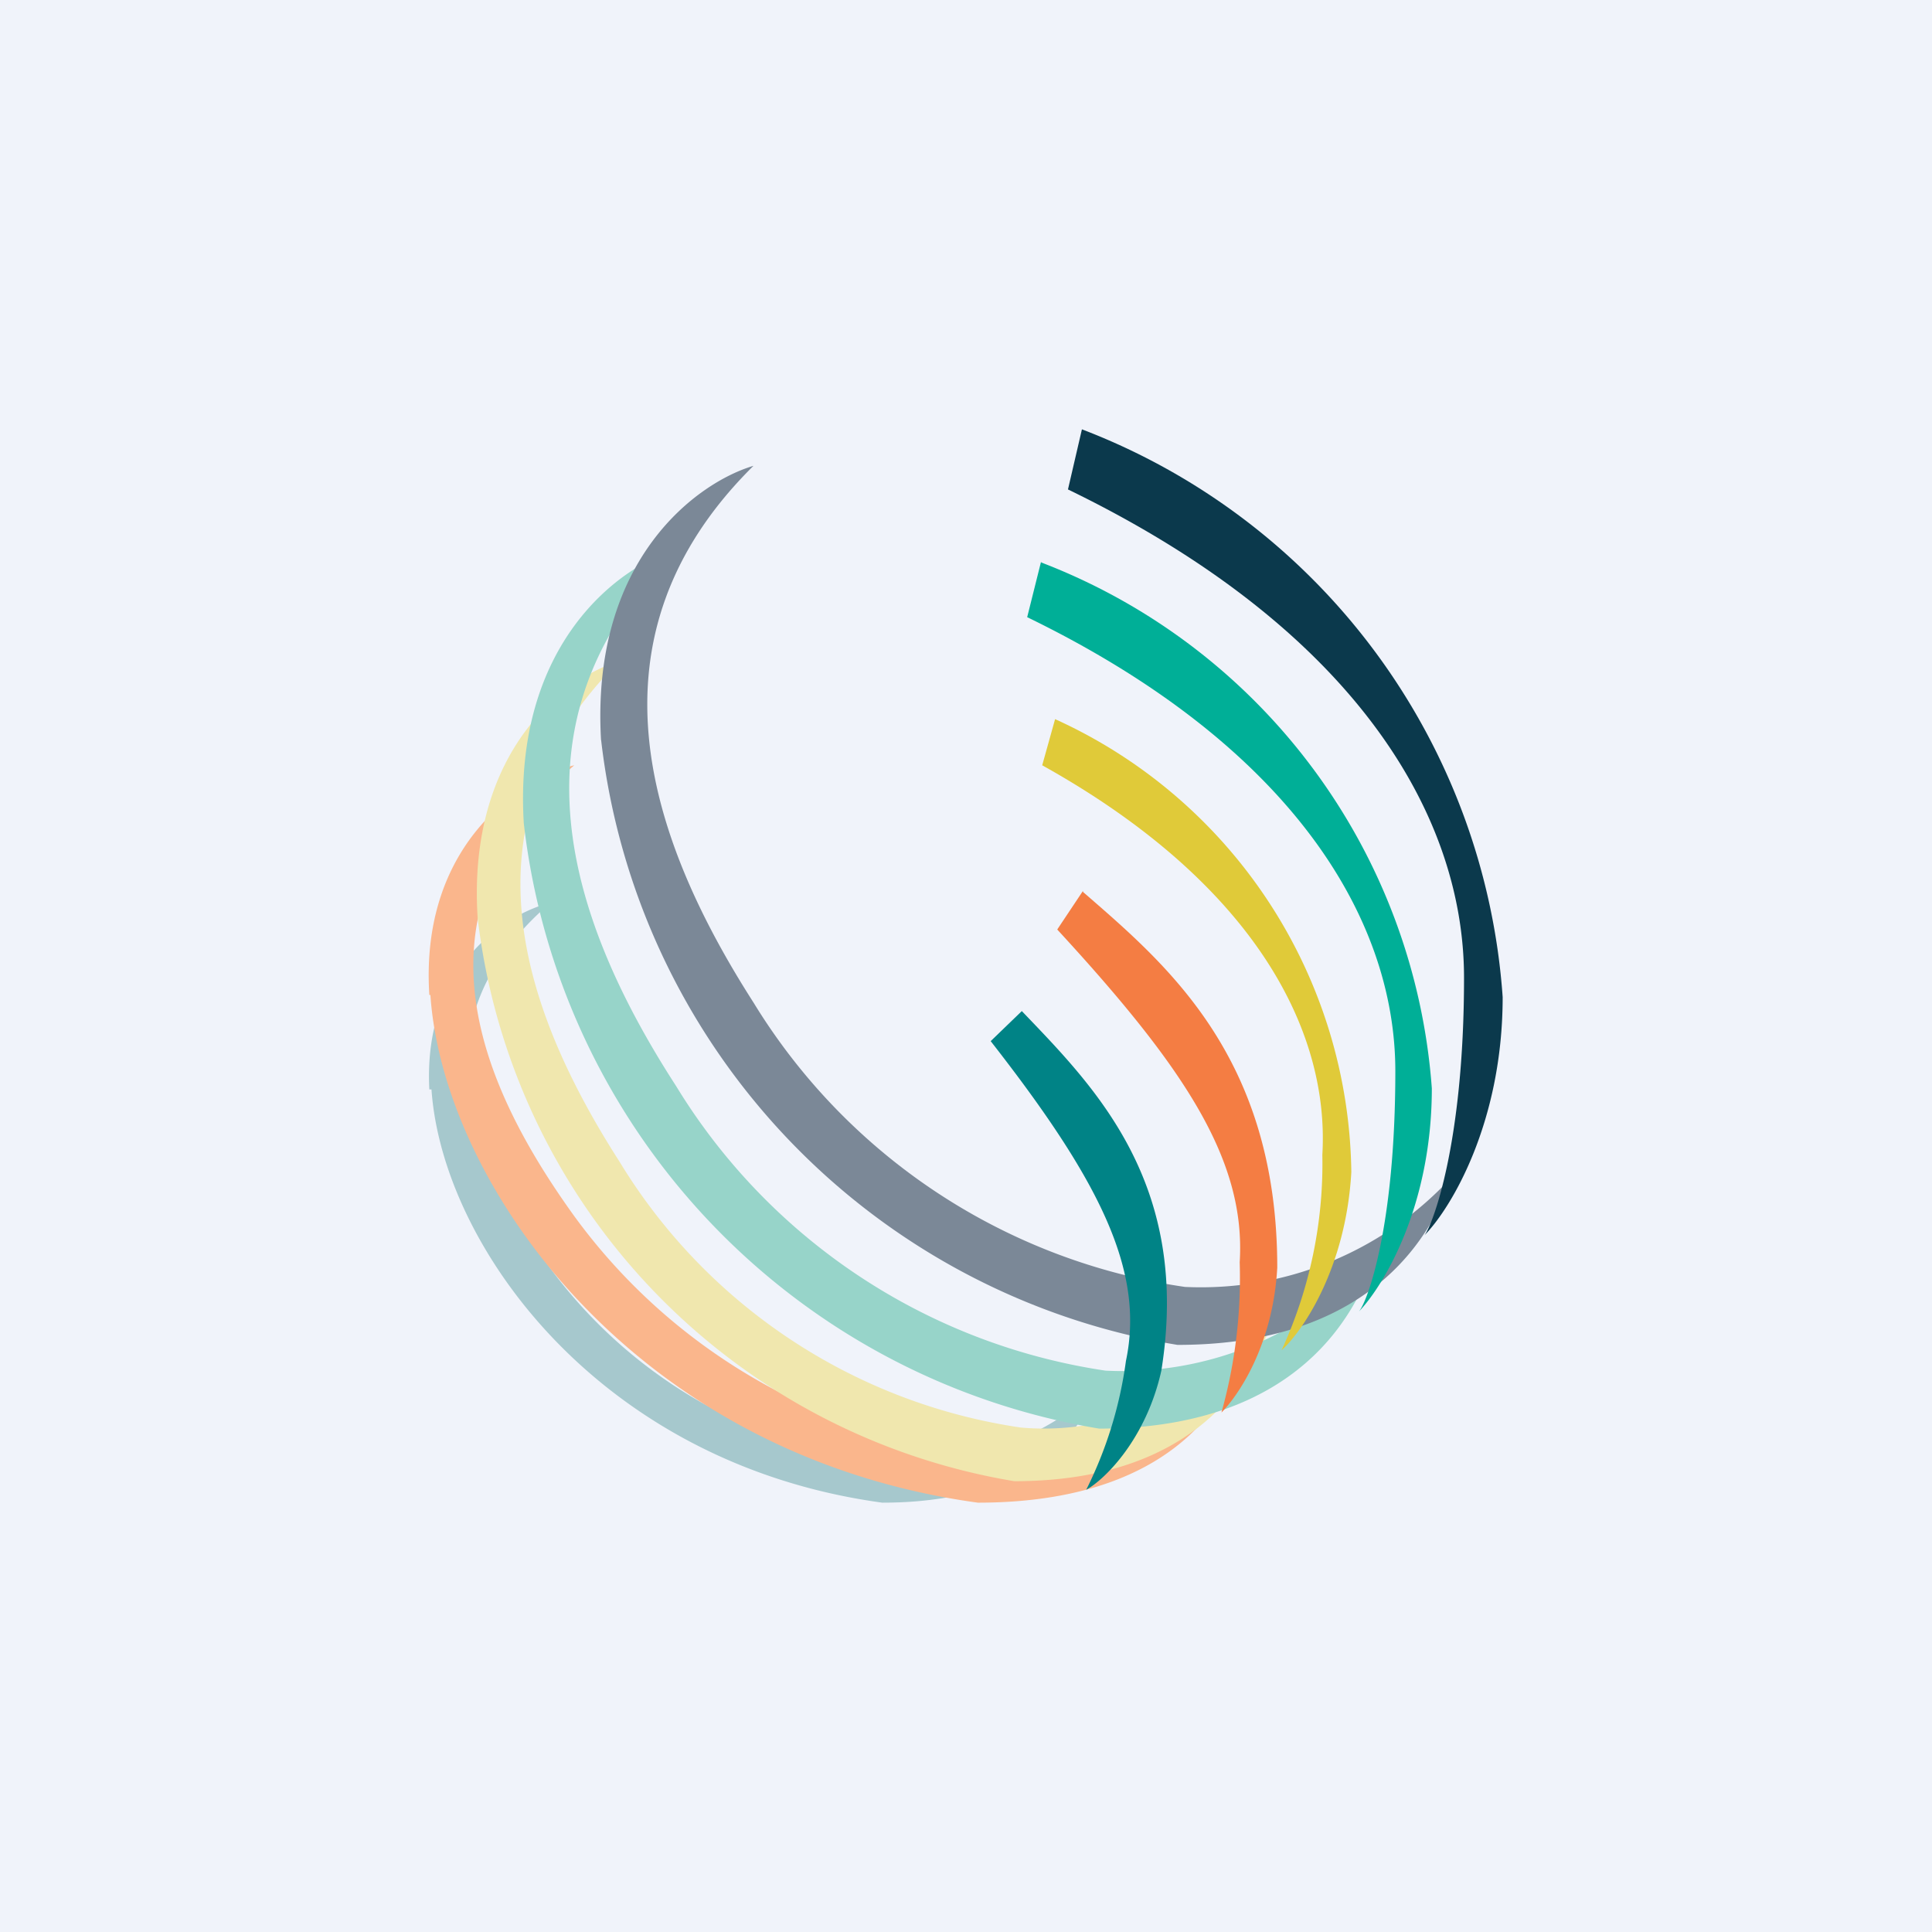
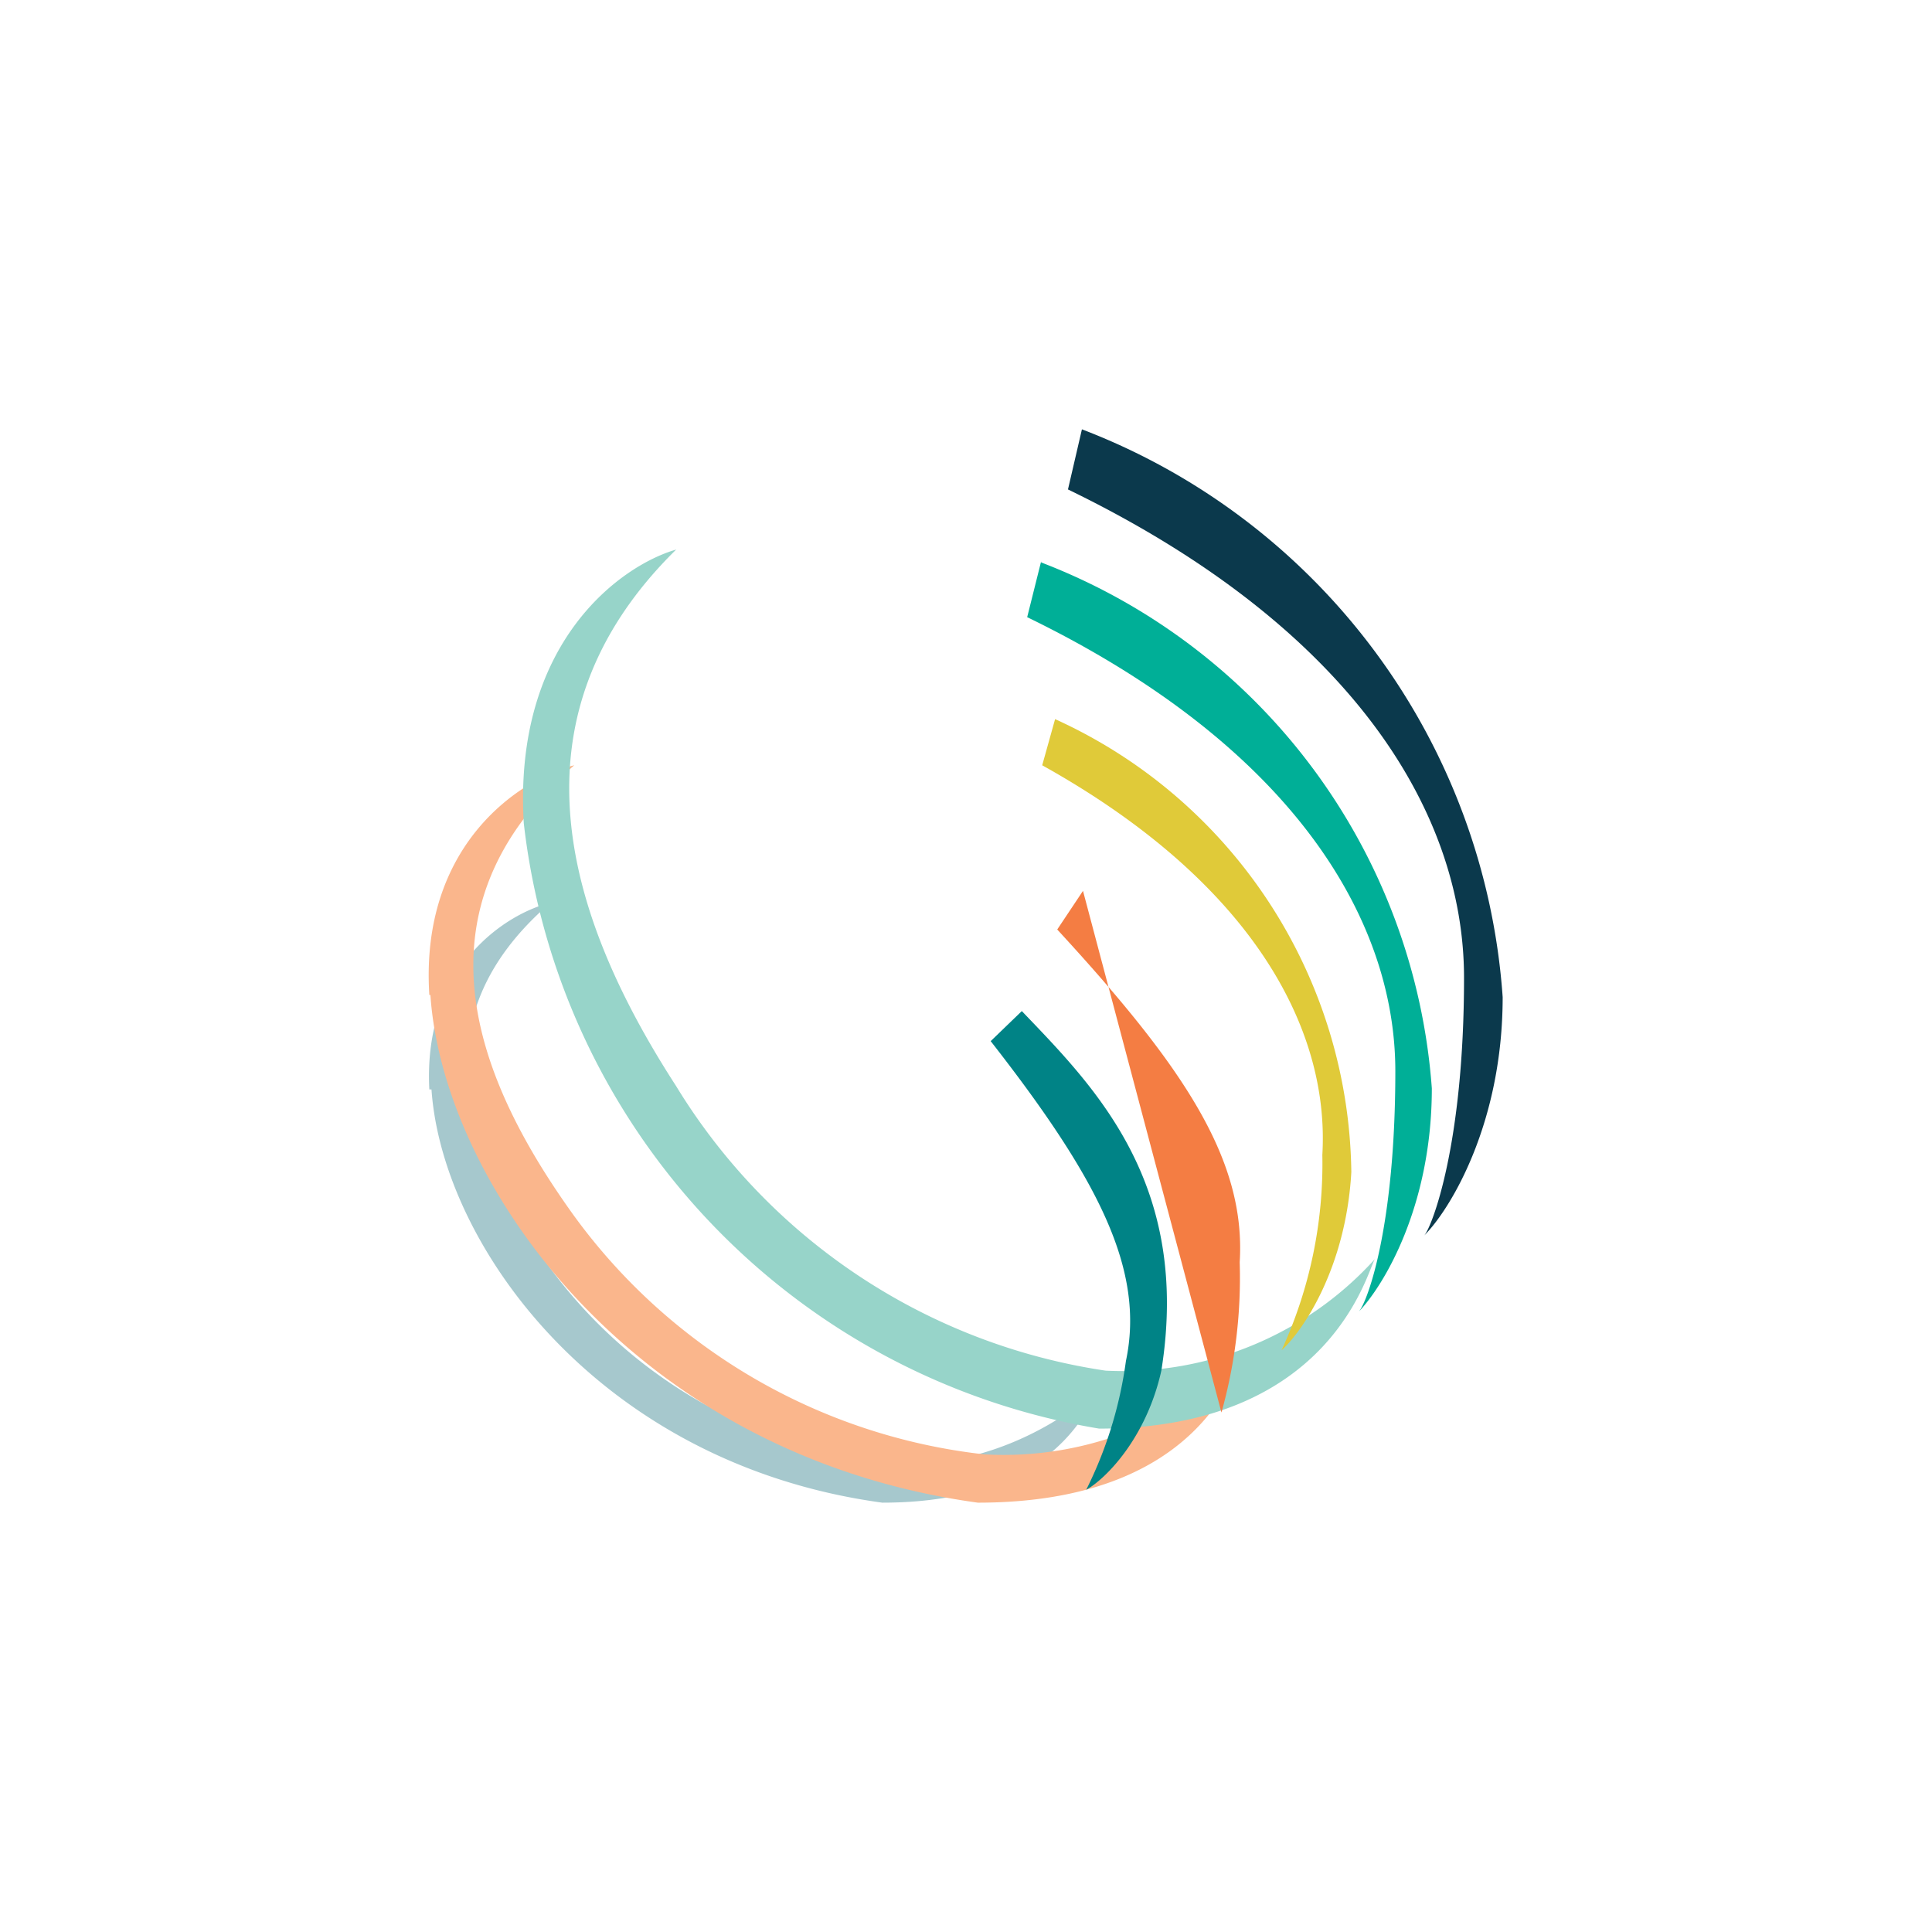
<svg xmlns="http://www.w3.org/2000/svg" width="18" height="18" viewBox="0 0 18 18">
-   <path fill="#F0F3FA" d="M0 0h18v18H0z" />
  <path d="M4 10.15C3.94 9 4.72 8.51 5.13 8.41c-1.28 1.1-.77 2.37 0 3.41a4.53 4.53 0 0 0 3.14 1.81c.94.08 1.7-.44 1.97-.7-.06.06-.32 1.07-2.02 1.07-2.64-.36-4.1-2.4-4.2-3.85Z" fill="#A6C8CD" />
  <path d="M4 9.27c-.09-1.41.86-2.02 1.35-2.14-1.54 1.34-.93 2.91 0 4.2a5.48 5.48 0 0 0 3.82 2.22 3.2 3.2 0 0 0 2.39-.88c-.07.1-.39 1.33-2.45 1.33-3.2-.44-4.98-2.96-5.1-4.73Z" fill="#FAB68C" />
-   <path d="M4.45 8.55c-.1-1.58.84-2.25 1.32-2.39-1.51 1.5-.91 3.24 0 4.66a5.27 5.27 0 0 0 3.74 2.48c1.11.1 2.02-.6 2.34-.97-.07.1-.38 1.47-2.4 1.47a6.03 6.03 0 0 1-5-5.25Z" fill="#F0E7AE" />
  <path d="M4.88 7.67c-.1-1.68.9-2.4 1.42-2.55-1.63 1.6-.99 3.47 0 5a5.66 5.66 0 0 0 4 2.65 3.17 3.17 0 0 0 2.51-1.04c-.07.1-.4 1.58-2.57 1.58a6.46 6.46 0 0 1-5.36-5.64Z" fill="#97D4C9" />
-   <path d="M5.6 6.9c-.1-1.7.91-2.41 1.42-2.56-1.62 1.6-.98 3.47 0 5a5.66 5.66 0 0 0 4.02 2.65 3.17 3.17 0 0 0 2.5-1.04c-.07.1-.4 1.58-2.57 1.58A6.46 6.46 0 0 1 5.6 6.89Z" fill="#7B8897" />
  <path d="m10.08 4-.13.56c2.62 1.27 3.69 2.99 3.69 4.55 0 1.56-.3 2.32-.37 2.4.24-.24.73-1.04.73-2.22A6.12 6.12 0 0 0 10.08 4Z" fill="#0B394C" />
  <path d="m9.7 5.23-.13.52C12 6.93 13 8.53 13 9.98c0 1.45-.26 2.15-.34 2.24.23-.24.68-.98.68-2.08a5.69 5.69 0 0 0-3.64-4.9Z" fill="#00AF97" />
  <path d="m9.83 6.7-.12.43c1.94 1.08 2.68 2.44 2.61 3.63a4.16 4.16 0 0 1-.38 1.82c.2-.18.6-.77.65-1.66A4.7 4.7 0 0 0 9.83 6.7Z" fill="#E0CA39" />
-   <path d="m10.09 8.3-.24.36c1.17 1.27 1.76 2.14 1.7 3.1a4.66 4.66 0 0 1-.17 1.4c.15-.15.48-.62.52-1.35 0-1.97-1.04-2.83-1.81-3.5Z" fill="#F47D43" />
+   <path d="m10.09 8.3-.24.36c1.17 1.27 1.76 2.14 1.7 3.1a4.66 4.66 0 0 1-.17 1.4Z" fill="#F47D43" />
  <path d="m9.52 9.42-.29.28c1 1.28 1.44 2.13 1.26 2.98a3.82 3.82 0 0 1-.37 1.2c.18-.1.56-.48.7-1.11.28-1.75-.63-2.65-1.3-3.35Z" fill="#008386" />
</svg>